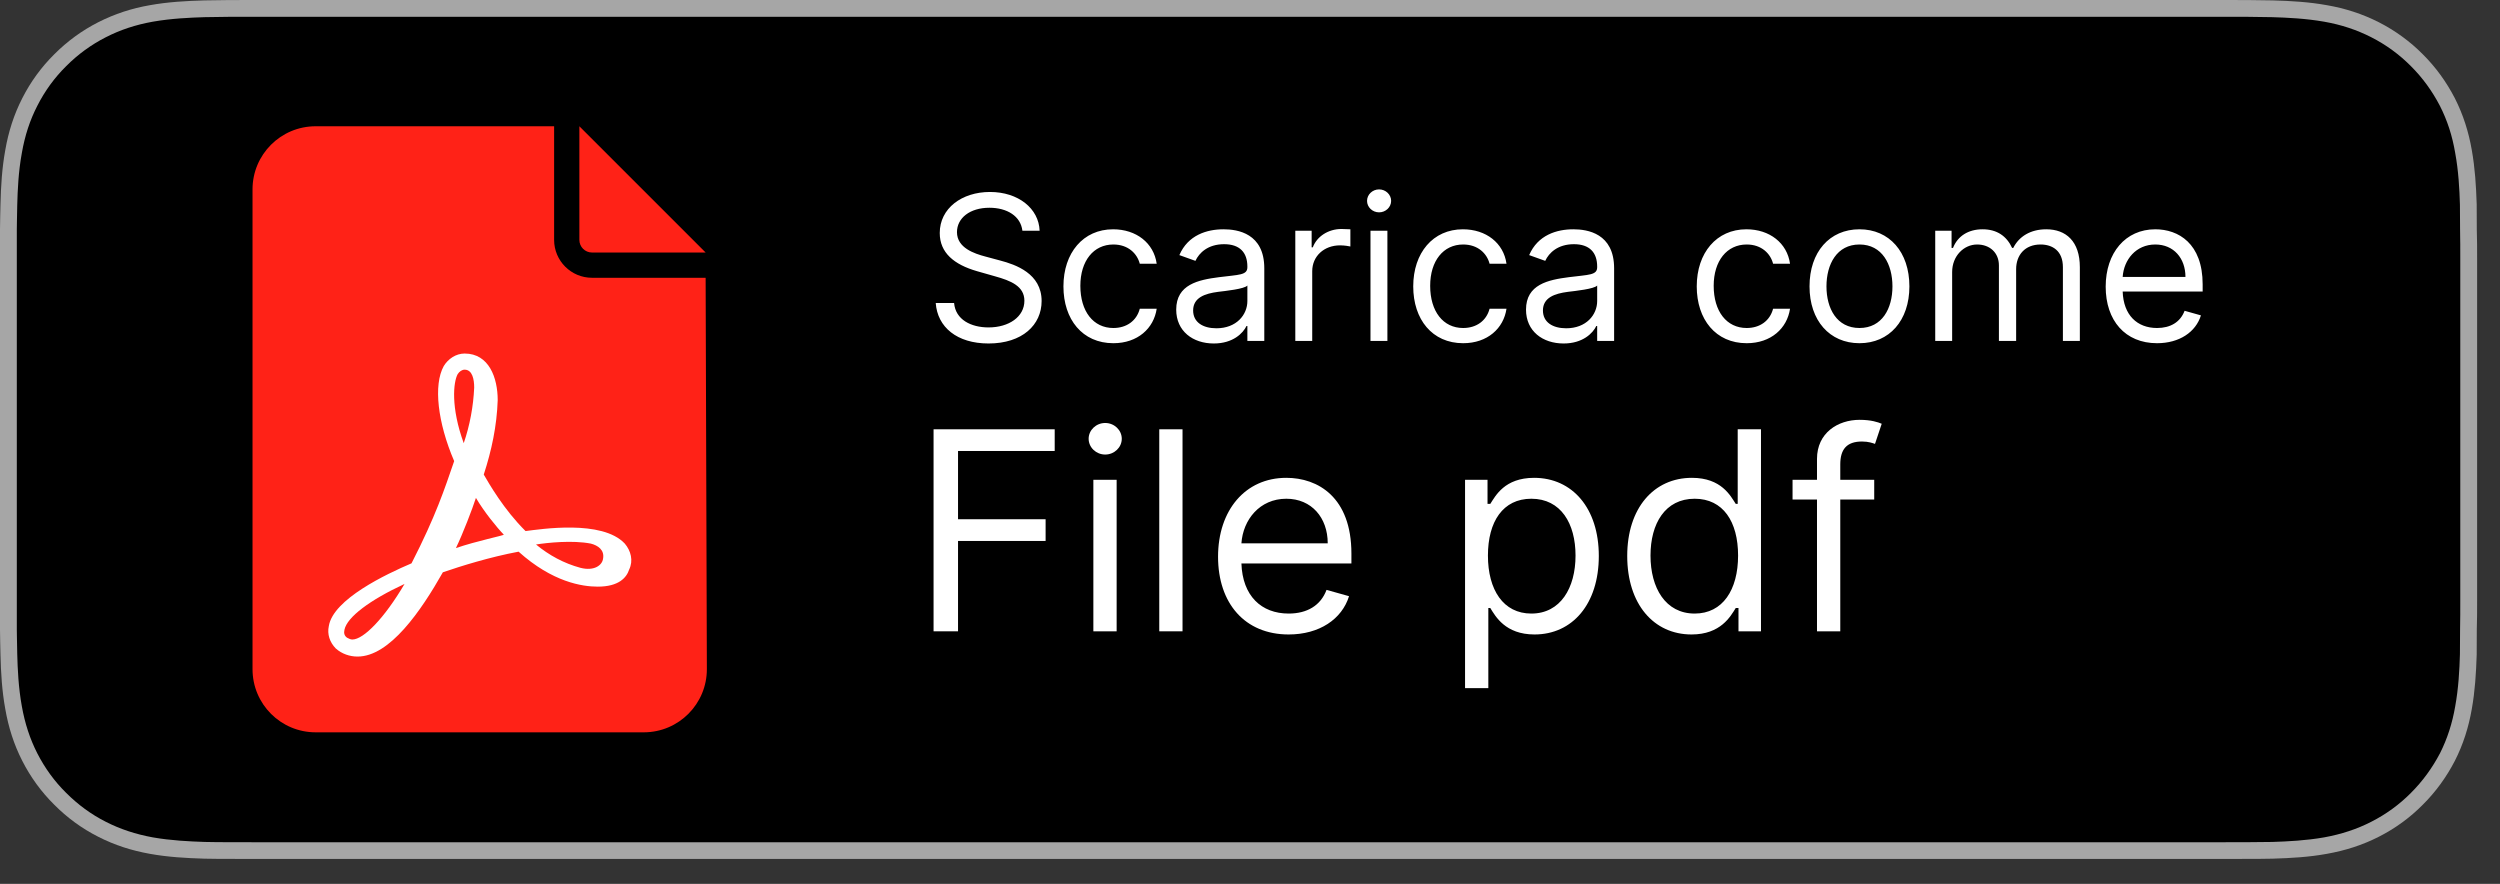
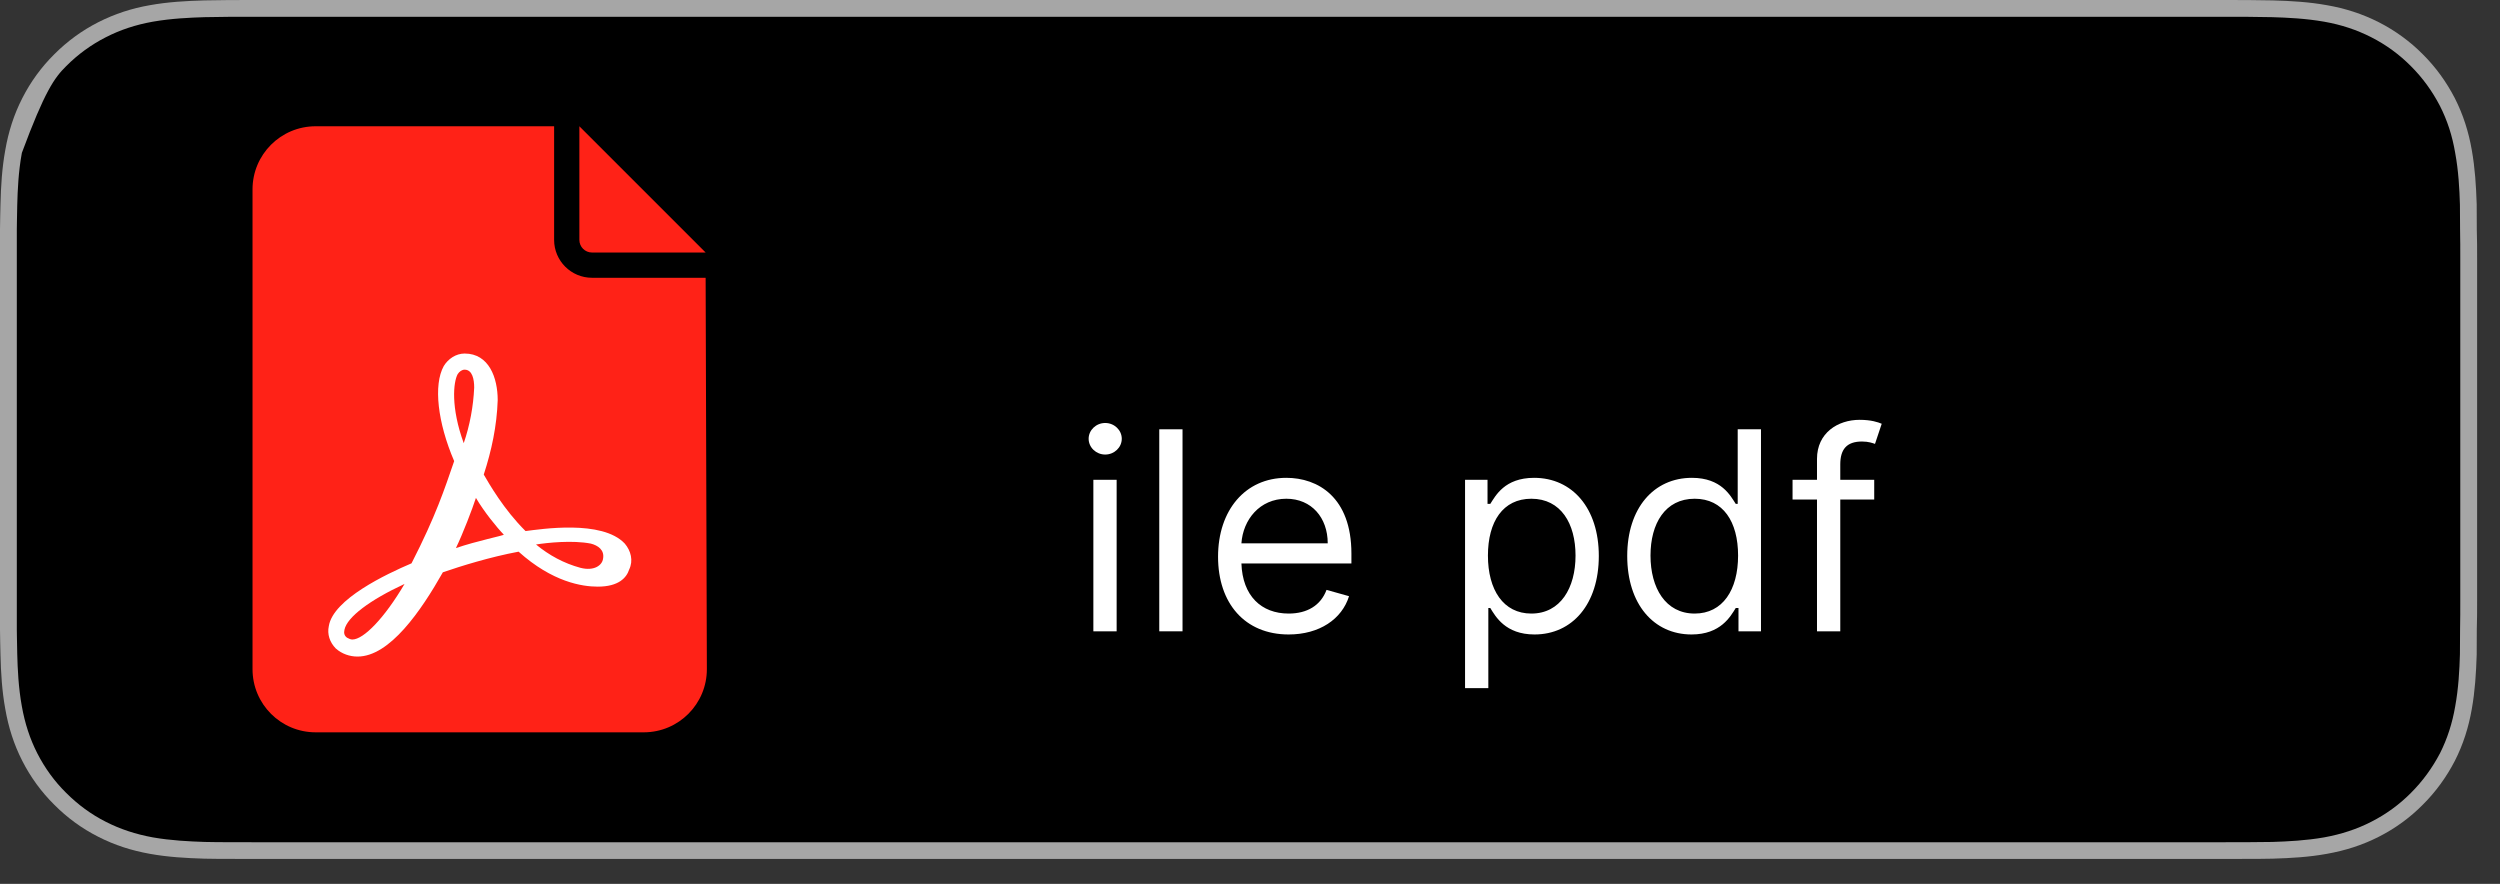
<svg xmlns="http://www.w3.org/2000/svg" width="99" height="35" viewBox="0 0 99 35">
  <rect x="0" y="0" width="99" height="35" fill="#333333" stroke="none" />
  <g fill="none" fill-rule="evenodd">
    <g fill-rule="nonzero">
      <path fill="#A6A6A6" d="M10.255,0 C9.858,0 9.469,0 9.076,0.002 C8.749,0.005 8.421,0.009 8.087,0.016 C7.373,0.036 6.648,0.077 5.932,0.206 C5.214,0.332 4.545,0.548 3.889,0.881 C3.245,1.209 2.657,1.639 2.151,2.148 C1.636,2.657 1.208,3.247 0.882,3.89 C0.548,4.543 0.336,5.217 0.21,5.937 C0.08,6.649 0.036,7.369 0.019,8.09 C0.008,8.419 0.006,8.75 0,9.078 C0,9.469 0,9.86 0,10.252 L0,23.763 C0,24.16 0,24.548 0,24.939 C0.006,25.273 0.008,25.599 0.019,25.93 C0.036,26.65 0.08,27.371 0.21,28.082 C0.336,28.802 0.548,29.477 0.882,30.13 C1.208,30.771 1.636,31.361 2.15,31.868 C2.656,32.379 3.244,32.809 3.889,33.135 C4.544,33.47 5.214,33.682 5.932,33.811 C6.648,33.941 7.373,33.981 8.087,34.003 C8.421,34.01 8.748,34.012 9.076,34.012 C9.469,34.014 9.857,34.014 10.254,34.014 L87.845,34.014 C88.229,34.014 88.624,34.014 89.011,34.012 C89.339,34.012 89.673,34.01 90.002,34.003 C90.722,33.981 91.445,33.941 92.148,33.811 C92.872,33.682 93.542,33.47 94.202,33.135 C94.845,32.809 95.437,32.379 95.941,31.868 C96.453,31.361 96.88,30.771 97.212,30.13 C97.544,29.477 97.756,28.803 97.882,28.082 C98.01,27.37 98.054,26.65 98.077,25.93 C98.081,25.598 98.081,25.273 98.081,24.939 C98.094,24.548 98.094,24.16 98.094,23.763 L98.094,10.253 C98.094,9.86 98.094,9.469 98.081,9.079 C98.081,8.751 98.081,8.42 98.077,8.09 C98.054,7.369 98.01,6.65 97.882,5.937 C97.756,5.217 97.544,4.544 97.212,3.89 C96.88,3.247 96.454,2.657 95.941,2.148 C95.437,1.639 94.845,1.209 94.202,0.881 C93.543,0.548 92.873,0.332 92.148,0.206 C91.444,0.078 90.722,0.036 90.002,0.016 C89.672,0.009 89.338,0.005 89.011,0.002 C88.625,0 88.23,0 87.846,0 L10.255,0 Z" />
-       <path fill="#000" d="M89.003,0.666 L89.06,0.667 L89.982,0.68 C90.559,0.697 91.309,0.731 92.036,0.859 C92.71,0.978 93.321,1.179 93.899,1.473 C94.485,1.771 95.012,2.155 95.472,2.619 C95.934,3.079 96.318,3.609 96.619,4.19 C96.915,4.769 97.111,5.378 97.226,6.059 C97.356,6.762 97.396,7.492 97.413,8.104 C97.419,8.429 97.419,8.755 97.419,9.095 C97.427,9.481 97.427,9.866 97.427,10.254 L97.427,23.765 C97.427,24.158 97.427,24.54 97.419,24.941 C97.419,25.271 97.419,25.594 97.413,25.911 C97.396,26.533 97.356,27.261 97.226,27.971 C97.111,28.641 96.915,29.251 96.625,29.827 C96.318,30.411 95.934,30.94 95.47,31.402 C95.012,31.863 94.485,32.247 93.899,32.544 C93.332,32.834 92.721,33.035 92.036,33.16 C91.326,33.285 90.6,33.321 89.991,33.341 C89.663,33.348 89.336,33.351 89.006,33.351 C88.622,33.353 88.229,33.353 87.847,33.353 L10.255,33.353 C9.862,33.353 9.472,33.353 9.077,33.351 C8.751,33.351 8.43,33.349 8.109,33.341 C7.492,33.321 6.765,33.285 6.051,33.16 C5.368,33.035 4.759,32.833 4.192,32.544 C3.612,32.251 3.085,31.864 2.617,31.395 C2.157,30.942 1.775,30.414 1.475,29.828 C1.185,29.257 0.986,28.651 0.864,27.963 C0.73,27.228 0.698,26.484 0.683,25.909 C0.677,25.682 0.672,25.453 0.67,25.224 L0.666,24.938 L0.666,23.762 L0.666,10.253 L0.666,9.089 L0.67,8.791 C0.672,8.564 0.676,8.337 0.683,8.106 C0.698,7.538 0.729,6.794 0.866,6.053 C0.986,5.367 1.185,4.759 1.477,4.191 C1.775,3.604 2.157,3.077 2.621,2.619 C3.085,2.153 3.612,1.769 4.194,1.473 C4.767,1.18 5.378,0.979 6.05,0.859 C6.779,0.731 7.531,0.697 8.1,0.68 L9.077,0.666 C9.472,0.664 9.862,0.664 10.255,0.664 L87.846,0.664 C88.228,0.664 88.621,0.664 89.003,0.666 Z" />
+       <path fill="#000" d="M89.003,0.666 L89.06,0.667 L89.982,0.68 C90.559,0.697 91.309,0.731 92.036,0.859 C92.71,0.978 93.321,1.179 93.899,1.473 C94.485,1.771 95.012,2.155 95.472,2.619 C95.934,3.079 96.318,3.609 96.619,4.19 C96.915,4.769 97.111,5.378 97.226,6.059 C97.356,6.762 97.396,7.492 97.413,8.104 C97.419,8.429 97.419,8.755 97.419,9.095 C97.427,9.481 97.427,9.866 97.427,10.254 L97.427,23.765 C97.427,24.158 97.427,24.54 97.419,24.941 C97.419,25.271 97.419,25.594 97.413,25.911 C97.396,26.533 97.356,27.261 97.226,27.971 C97.111,28.641 96.915,29.251 96.625,29.827 C96.318,30.411 95.934,30.94 95.47,31.402 C95.012,31.863 94.485,32.247 93.899,32.544 C93.332,32.834 92.721,33.035 92.036,33.16 C91.326,33.285 90.6,33.321 89.991,33.341 C89.663,33.348 89.336,33.351 89.006,33.351 C88.622,33.353 88.229,33.353 87.847,33.353 L10.255,33.353 C9.862,33.353 9.472,33.353 9.077,33.351 C8.751,33.351 8.43,33.349 8.109,33.341 C7.492,33.321 6.765,33.285 6.051,33.16 C5.368,33.035 4.759,32.833 4.192,32.544 C3.612,32.251 3.085,31.864 2.617,31.395 C2.157,30.942 1.775,30.414 1.475,29.828 C1.185,29.257 0.986,28.651 0.864,27.963 C0.73,27.228 0.698,26.484 0.683,25.909 C0.677,25.682 0.672,25.453 0.67,25.224 L0.666,24.938 L0.666,23.762 L0.666,10.253 L0.666,9.089 L0.67,8.791 C0.672,8.564 0.676,8.337 0.683,8.106 C0.698,7.538 0.729,6.794 0.866,6.053 C1.775,3.604 2.157,3.077 2.621,2.619 C3.085,2.153 3.612,1.769 4.194,1.473 C4.767,1.18 5.378,0.979 6.05,0.859 C6.779,0.731 7.531,0.697 8.1,0.68 L9.077,0.666 C9.472,0.664 9.862,0.664 10.255,0.664 L87.846,0.664 C88.228,0.664 88.621,0.664 89.003,0.666 Z" />
    </g>
    <g transform="translate(10 5)">
      <path fill="#FF2217" d="M11.943,0 L11.943,4.5 C11.943,5.328 12.615,6 13.443,6 L17.943,6 L17.992,21.492 C17.996,22.873 16.881,23.996 15.5,24 C15.497,24 15.495,24 15.492,24 L2.5,24 C1.119,24 2.00856617e-15,22.881 0,21.5 L0,2.5 C-1.69088438e-16,1.119 1.119,-1.90456553e-16 2.5,0 L11.943,0 L11.943,0 Z M12.943,0 L17.943,5 L13.443,5 C13.167,5 12.943,4.776 12.943,4.5 L12.943,0 Z" />
      <path fill="#FFF" fill-rule="nonzero" d="M14.742,16.527 C13.846,15.568 11.398,15.959 10.812,16.03 C9.95,15.178 9.364,14.148 9.157,13.793 C9.468,12.834 9.674,11.876 9.709,10.846 C9.709,9.959 9.364,9 8.399,9 C8.054,9 7.744,9.213 7.572,9.497 C7.158,10.243 7.33,11.734 7.985,13.26 C7.606,14.361 7.261,15.426 6.296,17.308 C5.296,17.734 3.193,18.728 3.021,19.793 C2.952,20.112 3.055,20.432 3.297,20.68 C3.538,20.894 3.848,21 4.159,21 C5.434,21 6.675,19.189 7.537,17.663 C8.261,17.414 9.399,17.059 10.536,16.846 C11.881,18.053 13.053,18.231 13.673,18.231 C14.501,18.231 14.811,17.876 14.914,17.556 C15.087,17.201 14.983,16.811 14.742,16.527 Z M13.88,17.13 C13.846,17.379 13.535,17.627 12.984,17.485 C12.329,17.308 11.743,16.988 11.226,16.562 C11.674,16.491 12.674,16.385 13.398,16.527 C13.673,16.598 13.949,16.775 13.88,17.13 Z M8.123,9.817 C8.192,9.71 8.295,9.639 8.399,9.639 C8.709,9.639 8.778,10.03 8.778,10.349 C8.744,11.095 8.606,11.84 8.364,12.55 C7.847,11.13 7.951,10.136 8.123,9.817 Z M8.054,16.704 C8.33,16.136 8.709,15.142 8.847,14.716 C9.157,15.249 9.674,15.888 9.95,16.172 C9.95,16.207 8.882,16.42 8.054,16.704 Z M6.02,18.124 C5.227,19.473 4.4,20.325 3.952,20.325 C3.883,20.325 3.814,20.29 3.745,20.254 C3.641,20.183 3.607,20.077 3.641,19.935 C3.745,19.438 4.641,18.763 6.02,18.124 Z" />
    </g>
    <g fill="#FFF" fill-rule="nonzero" transform="translate(36.969 16.625)">
-       <polygon points="0 8.375 .969 8.375 .969 4.797 4.437 4.797 4.437 3.937 .969 3.937 .969 1.234 4.797 1.234 4.797 .375 0 .375" />
      <path d="M6.328,8.375 L7.25,8.375 L7.25,2.375 L6.328,2.375 L6.328,8.375 Z M6.797,1.375 C7.156,1.375 7.453,1.094 7.453,0.75 C7.453,0.406 7.156,0.125 6.797,0.125 C6.438,0.125 6.141,0.406 6.141,0.75 C6.141,1.094 6.438,1.375 6.797,1.375 Z" />
      <polygon points="9.859 .375 8.938 .375 8.938 8.375 9.859 8.375" />
      <path d="M14.062 8.5C15.281 8.5 16.172 7.891 16.453 6.984L15.562 6.734C15.328 7.359 14.785 7.672 14.062 7.672 12.98 7.672 12.234 6.973 12.191 5.687L16.547 5.687 16.547 5.297C16.547 3.062 15.219 2.297 13.969 2.297 12.344 2.297 11.266 3.578 11.266 5.422 11.266 7.266 12.328 8.5 14.062 8.5ZM12.191 4.891C12.254 3.957 12.914 3.125 13.969 3.125 14.969 3.125 15.609 3.875 15.609 4.891L12.191 4.891ZM21.047 10.625 21.969 10.625 21.969 7.453 22.047 7.453C22.25 7.781 22.641 8.5 23.797 8.5 25.297 8.5 26.344 7.297 26.344 5.391 26.344 3.5 25.297 2.297 23.781 2.297 22.609 2.297 22.25 3.016 22.047 3.328L21.937 3.328 21.937 2.375 21.047 2.375 21.047 10.625ZM21.953 5.375C21.953 4.031 22.547 3.125 23.672 3.125 24.844 3.125 25.422 4.109 25.422 5.375 25.422 6.656 24.828 7.672 23.672 7.672 22.562 7.672 21.953 6.734 21.953 5.375ZM30.016 8.5C31.172 8.5 31.562 7.781 31.766 7.453L31.875 7.453 31.875 8.375 32.766 8.375 32.766.375 31.844.375 31.844 3.328 31.766 3.328C31.562 3.016 31.203 2.297 30.031 2.297 28.516 2.297 27.469 3.5 27.469 5.391 27.469 7.297 28.516 8.5 30.016 8.5ZM30.141 7.672C28.984 7.672 28.391 6.656 28.391 5.375 28.391 4.109 28.969 3.125 30.141 3.125 31.266 3.125 31.859 4.031 31.859 5.375 31.859 6.734 31.25 7.672 30.141 7.672ZM37.25 2.375 35.906 2.375 35.906 1.766C35.906 1.172 36.156.859 36.766.859 37.031.859 37.187.922 37.281.953L37.547.156C37.406.094 37.125 0 36.672 0 35.812 0 34.984.516 34.984 1.547L34.984 2.375 34.016 2.375 34.016 3.156 34.984 3.156 34.984 8.375 35.906 8.375 35.906 3.156 37.25 3.156 37.25 2.375Z" />
    </g>
-     <path fill="#FFF" fill-rule="nonzero" d="M3.432 1.636 4.114 1.636C4.082.759 3.273.102 2.148.102 1.034.102.159.75.159 1.727.159 2.511.727 2.977 1.636 3.239L2.352 3.443C2.966 3.614 3.511 3.83 3.511 4.409 3.511 5.045 2.898 5.466 2.091 5.466 1.398 5.466.784 5.159.727 4.5L0 4.5C.068 5.455.841 6.102 2.091 6.102 3.432 6.102 4.193 5.364 4.193 4.42 4.193 3.33 3.159 2.977 2.557 2.818L1.966 2.659C1.534 2.545.841 2.318.841 1.693.841 1.136 1.352.727 2.125.727 2.83.727 3.364 1.062 3.432 1.636ZM7.034 6.091C8 6.091 8.636 5.5 8.75 4.727L8.08 4.727C7.955 5.205 7.557 5.489 7.034 5.489 6.239 5.489 5.727 4.83 5.727 3.818 5.727 2.83 6.25 2.182 7.034 2.182 7.625 2.182 7.977 2.545 8.08 2.943L8.75 2.943C8.636 2.125 7.943 1.58 7.023 1.58 5.841 1.58 5.057 2.511 5.057 3.841 5.057 5.148 5.807 6.091 7.034 6.091ZM11.011 6.102C11.773 6.102 12.17 5.693 12.307 5.409L12.341 5.409 12.341 6 13.011 6 13.011 3.125C13.011 1.739 11.955 1.58 11.398 1.58 10.739 1.58 9.989 1.807 9.648 2.602L10.284 2.83C10.432 2.511 10.781 2.17 11.42 2.17 12.037 2.17 12.341 2.497 12.341 3.057L12.341 3.08C12.341 3.403 12.011 3.375 11.216 3.477 10.406 3.582 9.523 3.761 9.523 4.761 9.523 5.614 10.182 6.102 11.011 6.102ZM11.114 5.5C10.58 5.5 10.193 5.261 10.193 4.795 10.193 4.284 10.659 4.125 11.182 4.057 11.466 4.023 12.227 3.943 12.341 3.807L12.341 4.42C12.341 4.966 11.909 5.5 11.114 5.5ZM14.239 6 14.909 6 14.909 3.239C14.909 2.648 15.375 2.216 16.011 2.216 16.19 2.216 16.375 2.25 16.42 2.261L16.42 1.58C16.344 1.574 16.168 1.568 16.068 1.568 15.545 1.568 15.091 1.864 14.932 2.295L14.886 2.295 14.886 1.636 14.239 1.636 14.239 6ZM17.216 6 17.886 6 17.886 1.636 17.216 1.636 17.216 6ZM17.557.909C17.818.909 18.034.705 18.034.455 18.034.205 17.818 0 17.557 0 17.295 0 17.08.205 17.08.455 17.08.705 17.295.909 17.557.909ZM20.886 6.091C21.852 6.091 22.489 5.5 22.602 4.727L21.932 4.727C21.807 5.205 21.409 5.489 20.886 5.489 20.091 5.489 19.58 4.83 19.58 3.818 19.58 2.83 20.102 2.182 20.886 2.182 21.477 2.182 21.83 2.545 21.932 2.943L22.602 2.943C22.489 2.125 21.795 1.58 20.875 1.58 19.693 1.58 18.909 2.511 18.909 3.841 18.909 5.148 19.659 6.091 20.886 6.091ZM24.864 6.102C25.625 6.102 26.023 5.693 26.159 5.409L26.193 5.409 26.193 6 26.864 6 26.864 3.125C26.864 1.739 25.807 1.58 25.25 1.58 24.591 1.58 23.841 1.807 23.5 2.602L24.136 2.83C24.284 2.511 24.634 2.17 25.273 2.17 25.889 2.17 26.193 2.497 26.193 3.057L26.193 3.08C26.193 3.403 25.864 3.375 25.068 3.477 24.259 3.582 23.375 3.761 23.375 4.761 23.375 5.614 24.034 6.102 24.864 6.102ZM24.966 5.5C24.432 5.5 24.045 5.261 24.045 4.795 24.045 4.284 24.511 4.125 25.034 4.057 25.318 4.023 26.08 3.943 26.193 3.807L26.193 4.42C26.193 4.966 25.761 5.5 24.966 5.5ZM32.114 6.091C33.08 6.091 33.716 5.5 33.83 4.727L33.159 4.727C33.034 5.205 32.636 5.489 32.114 5.489 31.318 5.489 30.807 4.83 30.807 3.818 30.807 2.83 31.33 2.182 32.114 2.182 32.705 2.182 33.057 2.545 33.159 2.943L33.83 2.943C33.716 2.125 33.023 1.58 32.102 1.58 30.92 1.58 30.136 2.511 30.136 3.841 30.136 5.148 30.886 6.091 32.114 6.091ZM36.58 6.091C37.761 6.091 38.557 5.193 38.557 3.841 38.557 2.477 37.761 1.58 36.58 1.58 35.398 1.58 34.602 2.477 34.602 3.841 34.602 5.193 35.398 6.091 36.58 6.091ZM36.58 5.489C35.682 5.489 35.273 4.716 35.273 3.841 35.273 2.966 35.682 2.182 36.58 2.182 37.477 2.182 37.886 2.966 37.886 3.841 37.886 4.716 37.477 5.489 36.58 5.489ZM39.58 6 40.25 6 40.25 3.273C40.25 2.634 40.716 2.182 41.239 2.182 41.747 2.182 42.102 2.514 42.102 3.011L42.102 6 42.784 6 42.784 3.159C42.784 2.597 43.136 2.182 43.75 2.182 44.227 2.182 44.636 2.435 44.636 3.08L44.636 6 45.307 6 45.307 3.08C45.307 2.054 44.756 1.58 43.977 1.58 43.352 1.58 42.895 1.866 42.67 2.318L42.625 2.318C42.409 1.852 42.028 1.58 41.455 1.58 40.886 1.58 40.466 1.852 40.284 2.318L40.227 2.318 40.227 1.636 39.58 1.636 39.58 6ZM48.364 6.091C49.25 6.091 49.898 5.648 50.102 4.989L49.455 4.807C49.284 5.261 48.889 5.489 48.364 5.489 47.577 5.489 47.034 4.98 47.003 4.045L50.17 4.045 50.17 3.761C50.17 2.136 49.205 1.58 48.295 1.58 47.114 1.58 46.33 2.511 46.33 3.852 46.33 5.193 47.102 6.091 48.364 6.091ZM47.003 3.466C47.048 2.787 47.528 2.182 48.295 2.182 49.023 2.182 49.489 2.727 49.489 3.466L47.003 3.466Z" transform="translate(37.055 7.5)" />
  </g>
</svg>